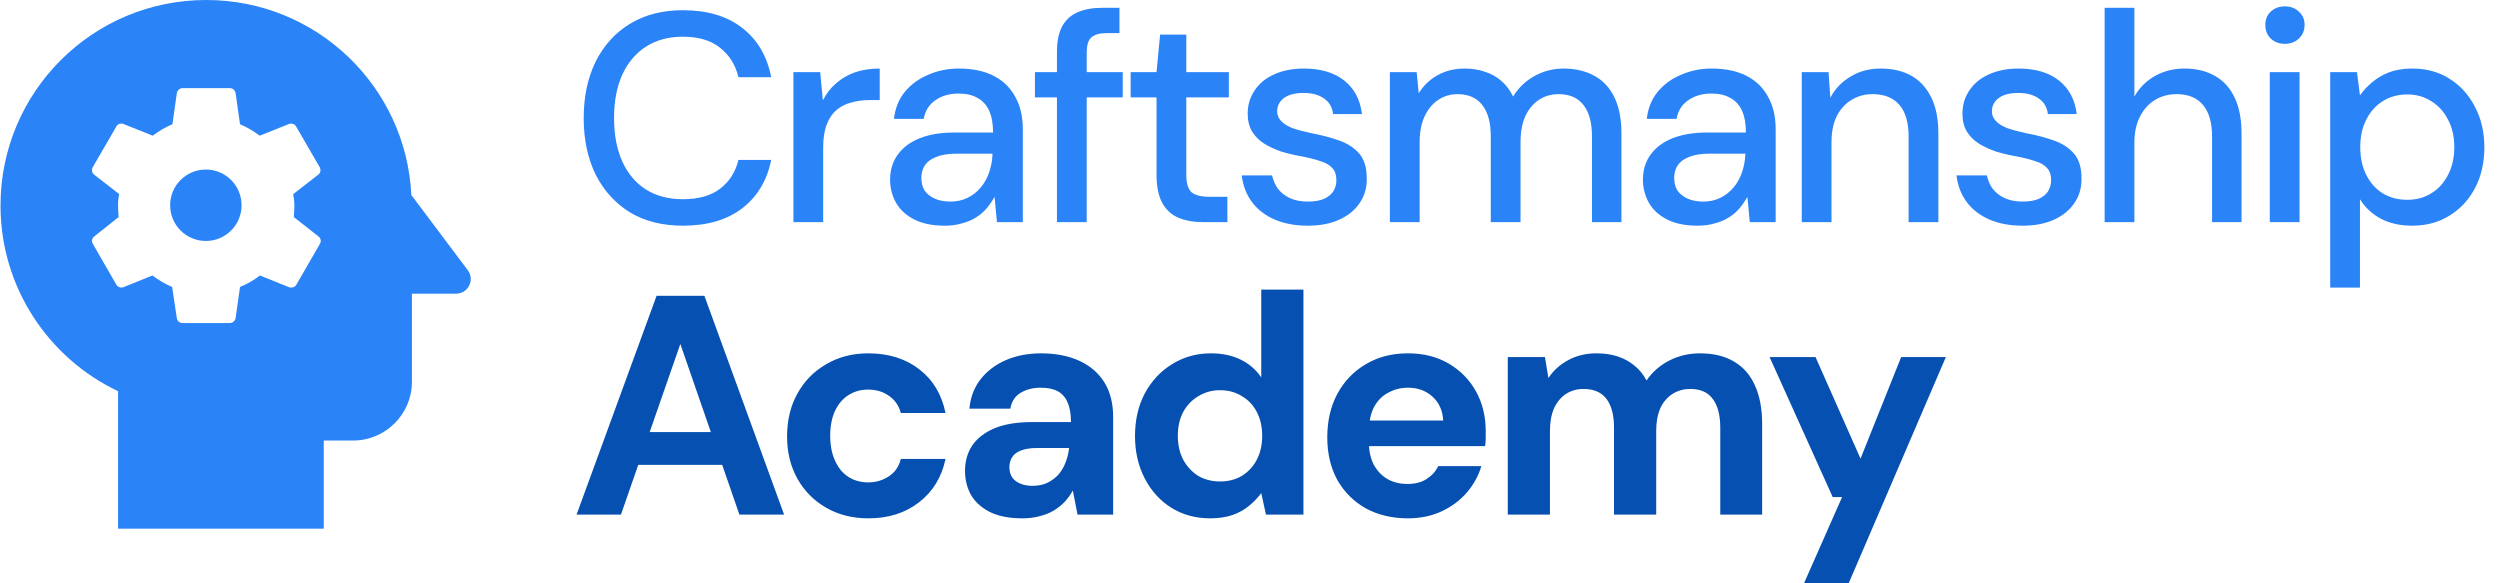
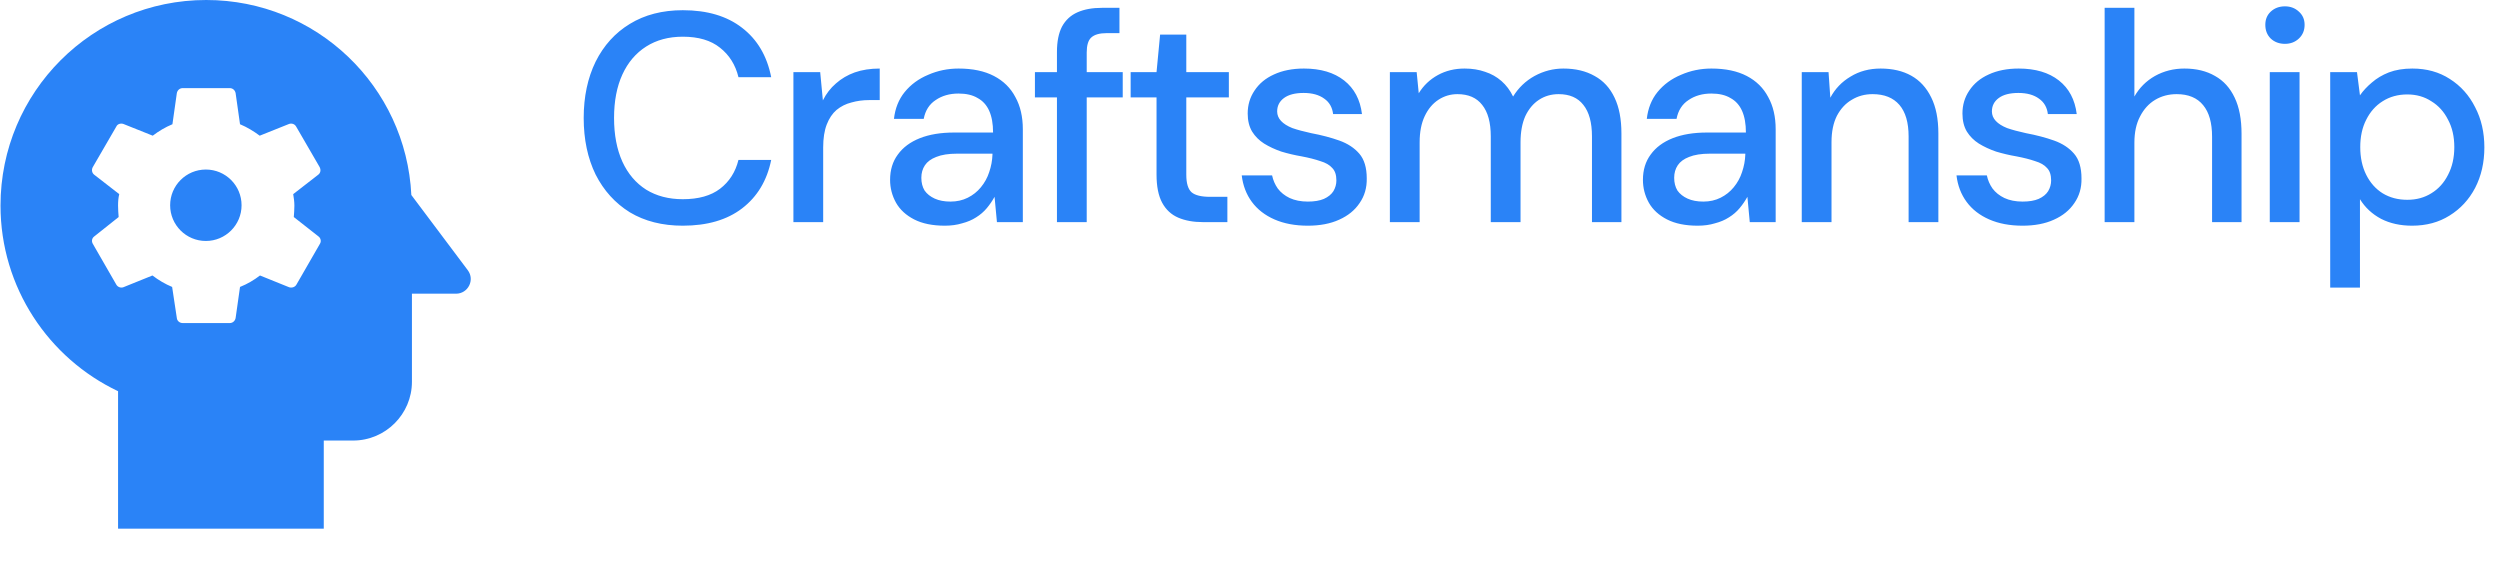
<svg xmlns="http://www.w3.org/2000/svg" width="2211" height="516" viewBox="0 0 2211 516" fill="none">
  <path fill-rule="evenodd" clip-rule="evenodd" d="M363.793 172.47C359.115 76.365 279.846 0 182.383 0C81.802 0 0.454 81.3 0.454 181.821C0.454 254.29 43.077 316.888 104.413 345.98V467.54H286.343V389.617H312.333C340.922 389.617 364.313 366.24 364.313 337.668V259.745H403.298C413.954 259.745 420.192 247.537 413.694 238.965L363.793 172.47ZM104.933 191.951C104.673 188.575 104.413 185.198 104.413 181.821C104.413 178.185 104.673 174.808 105.453 171.691L83.362 154.548C81.282 152.99 80.763 150.132 82.062 147.795L102.854 111.95C103.894 109.612 106.753 108.833 109.092 109.612L135.082 120.002C140.54 115.846 146.257 112.469 152.495 109.872L156.393 82.339C156.913 79.742 158.992 77.923 161.591 77.923H203.175C205.774 77.923 207.854 79.742 208.373 82.339L212.272 109.872C218.509 112.469 224.487 116.106 229.685 120.002L255.675 109.612C258.014 108.833 260.613 109.612 261.913 111.95L282.705 147.795C284.004 150.392 283.484 152.99 281.405 154.548L259.314 171.691C259.833 174.808 260.353 178.445 260.353 181.821C260.353 185.198 260.093 188.575 259.833 191.951L281.665 209.094C283.744 210.653 284.264 213.51 282.965 215.588L262.173 251.692C260.873 254.03 258.014 254.809 255.675 254.03L229.945 243.64C224.487 247.796 218.769 251.173 212.272 253.77L208.373 281.303C207.854 283.901 205.774 285.719 203.175 285.719H161.591C158.992 285.719 156.653 283.901 156.393 281.303L152.235 253.77C145.997 251.173 140.28 247.796 134.822 243.64L109.092 254.03C107.013 254.809 104.154 254.03 102.854 251.692L82.062 215.588C80.763 213.25 81.282 210.653 83.362 209.094L104.933 191.951ZM213.643 181.528C213.643 164.078 199.507 149.941 182.057 149.941C164.607 149.941 150.471 164.078 150.471 181.528C150.471 198.977 164.607 213.114 182.057 213.114C199.507 213.114 213.643 198.977 213.643 181.528Z" fill="#2A83F7" />
  <path d="M603.872 199.602C585.798 199.602 570.18 195.654 557.019 187.757C544.034 179.685 533.944 168.542 526.749 154.328C519.73 139.939 516.22 123.269 516.22 104.317C516.22 85.54 519.73 68.958 526.749 54.568C533.944 40.179 544.034 29.036 557.019 21.14C570.18 13.068 585.798 9.032 603.872 9.032C625.456 9.032 642.916 14.208 656.253 24.561C669.764 34.915 678.363 49.48 682.048 68.256H653.094C650.462 57.376 645.022 48.69 636.774 42.197C628.702 35.704 617.735 32.458 603.872 32.458C591.413 32.458 580.621 35.353 571.496 41.144C562.371 46.935 555.352 55.183 550.439 65.887C545.525 76.591 543.068 89.401 543.068 104.317C543.068 119.233 545.525 132.13 550.439 143.01C555.352 153.714 562.371 161.962 571.496 167.753C580.621 173.368 591.413 176.176 603.872 176.176C617.735 176.176 628.702 173.105 636.774 166.963C645.022 160.646 650.462 152.135 653.094 141.431H682.048C678.363 159.68 669.764 173.982 656.253 184.335C642.916 194.513 625.456 199.602 603.872 199.602ZM701.693 196.443V63.781H725.382L727.751 88.787C730.735 82.821 734.595 77.819 739.333 73.783C744.071 69.572 749.599 66.326 755.916 64.044C762.409 61.763 769.779 60.623 778.026 60.623V88.524H768.55C763.11 88.524 757.934 89.226 753.02 90.629C748.107 91.858 743.72 94.051 739.859 97.21C736.174 100.369 733.279 104.668 731.173 110.108C729.067 115.547 728.015 122.303 728.015 130.375V196.443H701.693ZM835.628 199.602C824.748 199.602 815.711 197.759 808.516 194.074C801.322 190.389 795.97 185.476 792.46 179.334C788.95 173.017 787.196 166.261 787.196 159.066C787.196 150.292 789.477 142.834 794.039 136.693C798.602 130.375 805.095 125.55 813.518 122.216C821.941 118.882 832.031 117.215 843.788 117.215H878.269C878.269 109.493 877.129 103.088 874.847 97.999C872.566 92.911 869.144 89.138 864.582 86.681C860.195 84.049 854.58 82.733 847.736 82.733C839.839 82.733 833.083 84.663 827.468 88.524C821.853 92.209 818.343 97.736 816.939 105.106H790.617C791.67 95.806 794.829 87.909 800.093 81.417C805.533 74.749 812.465 69.66 820.888 66.15C829.311 62.465 838.26 60.623 847.736 60.623C860.195 60.623 870.636 62.816 879.059 67.203C887.482 71.59 893.799 77.819 898.011 85.891C902.398 93.788 904.591 103.264 904.591 114.319V196.443H881.691L879.585 174.07C877.655 177.579 875.374 180.913 872.742 184.072C870.11 187.231 866.951 189.951 863.266 192.232C859.756 194.513 855.633 196.268 850.895 197.496C846.332 198.9 841.243 199.602 835.628 199.602ZM840.629 178.281C846.244 178.281 851.333 177.141 855.896 174.859C860.458 172.578 864.319 169.507 867.477 165.647C870.811 161.611 873.268 157.136 874.847 152.223C876.602 147.134 877.567 141.957 877.743 136.693V135.903H846.42C838.874 135.903 832.732 136.868 827.995 138.798C823.432 140.553 820.098 143.01 817.992 146.169C815.886 149.327 814.834 153.012 814.834 157.224C814.834 161.611 815.799 165.384 817.729 168.542C819.835 171.525 822.818 173.894 826.678 175.649C830.539 177.404 835.189 178.281 840.629 178.281ZM934.767 196.443V45.882C934.767 36.757 936.258 29.299 939.241 23.509C942.4 17.718 946.963 13.506 952.929 10.874C958.895 8.242 966.09 6.926 974.513 6.926H990.043V29.299H978.724C972.407 29.299 967.845 30.616 965.037 33.248C962.405 35.704 961.089 40.091 961.089 46.409V196.443H934.767ZM915.289 86.155V63.781H992.938V86.155H915.289ZM1063.9 196.443C1055.48 196.443 1048.2 195.127 1042.06 192.495C1035.92 189.863 1031.18 185.476 1027.84 179.334C1024.51 173.192 1022.84 164.857 1022.84 154.328V86.155H999.942V63.781H1022.84L1026 30.616H1049.16V63.781H1086.8V86.155H1049.16V154.592C1049.16 162.137 1050.74 167.314 1053.9 170.121C1057.06 172.754 1062.5 174.07 1070.22 174.07H1085.49V196.443H1063.9ZM1156.63 199.602C1145.4 199.602 1135.57 197.759 1127.15 194.074C1118.73 190.389 1112.06 185.213 1107.14 178.544C1102.23 171.876 1099.25 164.067 1098.19 155.118H1125.04C1125.92 159.33 1127.59 163.19 1130.04 166.7C1132.68 170.209 1136.19 173.017 1140.57 175.123C1145.14 177.228 1150.49 178.281 1156.63 178.281C1162.42 178.281 1167.16 177.492 1170.84 175.912C1174.7 174.158 1177.51 171.876 1179.27 169.069C1181.02 166.085 1181.9 162.927 1181.9 159.593C1181.9 154.679 1180.67 150.994 1178.21 148.538C1175.93 145.905 1172.42 143.887 1167.68 142.484C1163.12 140.904 1157.59 139.5 1151.1 138.272C1144.96 137.219 1138.99 135.815 1133.2 134.061C1127.59 132.13 1122.5 129.761 1117.94 126.954C1113.55 124.146 1110.04 120.636 1107.41 116.425C1104.78 112.038 1103.46 106.686 1103.46 100.369C1103.46 92.823 1105.48 86.067 1109.51 80.101C1113.55 73.959 1119.25 69.221 1126.62 65.887C1134.17 62.377 1143.03 60.623 1153.21 60.623C1167.95 60.623 1179.79 64.132 1188.74 71.151C1197.69 78.17 1202.96 88.085 1204.54 100.895H1179C1178.3 94.929 1175.67 90.366 1171.11 87.208C1166.54 83.874 1160.49 82.206 1152.94 82.206C1145.4 82.206 1139.61 83.698 1135.57 86.681C1131.54 89.664 1129.52 93.613 1129.52 98.526C1129.52 101.685 1130.66 104.492 1132.94 106.949C1135.22 109.406 1138.55 111.511 1142.94 113.266C1147.5 114.846 1153.03 116.337 1159.52 117.741C1168.83 119.496 1177.16 121.689 1184.53 124.321C1191.9 126.954 1197.78 130.814 1202.17 135.903C1206.55 140.992 1208.75 148.274 1208.75 157.75C1208.92 165.998 1206.82 173.28 1202.43 179.597C1198.22 185.915 1192.16 190.828 1184.27 194.338C1176.55 197.847 1167.33 199.602 1156.63 199.602ZM1229.21 196.443V63.781H1252.9L1254.74 82.47C1258.95 75.626 1264.57 70.274 1271.59 66.413C1278.61 62.553 1286.5 60.623 1295.28 60.623C1301.95 60.623 1308 61.588 1313.44 63.518C1318.88 65.273 1323.71 67.993 1327.92 71.678C1332.13 75.363 1335.55 79.925 1338.18 85.365C1342.92 77.644 1349.24 71.59 1357.13 67.203C1365.21 62.816 1373.72 60.623 1382.67 60.623C1393.37 60.623 1402.58 62.816 1410.3 67.203C1418.03 71.414 1423.9 77.819 1427.94 86.418C1431.98 94.841 1433.99 105.37 1433.99 118.004V196.443H1407.94V120.636C1407.94 108.353 1405.39 99.052 1400.3 92.735C1395.39 86.418 1388.11 83.259 1378.45 83.259C1371.96 83.259 1366.17 84.926 1361.08 88.26C1355.99 91.595 1351.96 96.42 1348.97 102.737C1346.17 109.055 1344.76 116.776 1344.76 125.901V196.443H1318.44V120.636C1318.44 108.353 1315.9 99.052 1310.81 92.735C1305.89 86.418 1298.61 83.259 1288.96 83.259C1282.82 83.259 1277.2 84.926 1272.11 88.26C1267.03 91.595 1262.99 96.42 1260.01 102.737C1257.02 109.055 1255.53 116.776 1255.53 125.901V196.443H1229.21ZM1501.44 199.602C1490.56 199.602 1481.52 197.759 1474.33 194.074C1467.13 190.389 1461.78 185.476 1458.27 179.334C1454.76 173.017 1453.01 166.261 1453.01 159.066C1453.01 150.292 1455.29 142.834 1459.85 136.693C1464.41 130.375 1470.9 125.55 1479.33 122.216C1487.75 118.882 1497.84 117.215 1509.6 117.215H1544.08C1544.08 109.493 1542.94 103.088 1540.66 97.999C1538.38 92.911 1534.95 89.138 1530.39 86.681C1526 84.049 1520.39 82.733 1513.55 82.733C1505.65 82.733 1498.89 84.663 1493.28 88.524C1487.66 92.209 1484.15 97.736 1482.75 105.106H1456.43C1457.48 95.806 1460.64 87.909 1465.9 81.417C1471.34 74.749 1478.27 69.66 1486.7 66.15C1495.12 62.465 1504.07 60.623 1513.55 60.623C1526 60.623 1536.45 62.816 1544.87 67.203C1553.29 71.59 1559.61 77.819 1563.82 85.891C1568.21 93.788 1570.4 103.264 1570.4 114.319V196.443H1547.5L1545.4 174.07C1543.46 177.579 1541.18 180.913 1538.55 184.072C1535.92 187.231 1532.76 189.951 1529.08 192.232C1525.57 194.513 1521.44 196.268 1516.7 197.496C1512.14 198.9 1507.05 199.602 1501.44 199.602ZM1506.44 178.281C1512.05 178.281 1517.14 177.141 1521.71 174.859C1526.27 172.578 1530.13 169.507 1533.29 165.647C1536.62 161.611 1539.08 157.136 1540.66 152.223C1542.41 147.134 1543.38 141.957 1543.55 136.693V135.903H1512.23C1504.68 135.903 1498.54 136.868 1493.8 138.798C1489.24 140.553 1485.91 143.01 1483.8 146.169C1481.7 149.327 1480.64 153.012 1480.64 157.224C1480.64 161.611 1481.61 165.384 1483.54 168.542C1485.64 171.525 1488.63 173.894 1492.49 175.649C1496.35 177.404 1501 178.281 1506.44 178.281ZM1593.47 196.443V63.781H1617.16L1618.74 86.418C1622.95 78.521 1628.92 72.292 1636.64 67.729C1644.36 62.991 1653.22 60.623 1663.22 60.623C1673.75 60.623 1682.79 62.728 1690.33 66.94C1697.88 71.151 1703.76 77.556 1707.97 86.155C1712.18 94.578 1714.29 105.194 1714.29 118.004V196.443H1687.97V120.636C1687.97 108.353 1685.25 99.052 1679.81 92.735C1674.37 86.418 1666.47 83.259 1656.12 83.259C1649.27 83.259 1643.13 84.926 1637.69 88.26C1632.25 91.419 1627.86 96.157 1624.53 102.474C1621.37 108.792 1619.79 116.513 1619.79 125.638V196.443H1593.47ZM1788.76 199.602C1777.52 199.602 1767.7 197.759 1759.27 194.074C1750.85 190.389 1744.18 185.213 1739.27 178.544C1734.36 171.876 1731.37 164.067 1730.32 155.118H1757.17C1758.05 159.33 1759.71 163.19 1762.17 166.7C1764.8 170.209 1768.31 173.017 1772.7 175.123C1777.26 177.228 1782.61 178.281 1788.76 178.281C1794.55 178.281 1799.28 177.492 1802.97 175.912C1806.83 174.158 1809.64 171.876 1811.39 169.069C1813.15 166.085 1814.02 162.927 1814.02 159.593C1814.02 154.679 1812.8 150.994 1810.34 148.538C1808.06 145.905 1804.55 143.887 1799.81 142.484C1795.25 140.904 1789.72 139.5 1783.23 138.272C1777.09 137.219 1771.12 135.815 1765.33 134.061C1759.71 132.13 1754.62 129.761 1750.06 126.954C1745.68 124.146 1742.17 120.636 1739.53 116.425C1736.9 112.038 1735.59 106.686 1735.59 100.369C1735.59 92.823 1737.6 86.067 1741.64 80.101C1745.68 73.959 1751.38 69.221 1758.75 65.887C1766.29 62.377 1775.16 60.623 1785.33 60.623C1800.07 60.623 1811.92 64.132 1820.87 71.151C1829.82 78.17 1835.08 88.085 1836.66 100.895H1811.13C1810.43 94.929 1807.79 90.366 1803.23 87.208C1798.67 83.874 1792.62 82.206 1785.07 82.206C1777.52 82.206 1771.73 83.698 1767.7 86.681C1763.66 89.664 1761.64 93.613 1761.64 98.526C1761.64 101.685 1762.78 104.492 1765.07 106.949C1767.35 109.406 1770.68 111.511 1775.07 113.266C1779.63 114.846 1785.16 116.337 1791.65 117.741C1800.95 119.496 1809.29 121.689 1816.66 124.321C1824.03 126.954 1829.91 130.814 1834.29 135.903C1838.68 140.992 1840.87 148.274 1840.87 157.75C1841.05 165.998 1838.94 173.28 1834.56 179.597C1830.34 185.915 1824.29 190.828 1816.39 194.338C1808.67 197.847 1799.46 199.602 1788.76 199.602ZM1861.34 196.443V6.926H1887.66V85.365C1892.04 77.644 1898.1 71.59 1905.82 67.203C1913.72 62.816 1922.4 60.623 1931.88 60.623C1942.41 60.623 1951.44 62.816 1958.99 67.203C1966.54 71.414 1972.33 77.819 1976.36 86.418C1980.4 94.841 1982.42 105.457 1982.42 118.267V196.443H1956.36V120.9C1956.36 108.616 1953.73 99.316 1948.46 92.998C1943.2 86.506 1935.39 83.259 1925.03 83.259C1918.02 83.259 1911.7 84.926 1906.08 88.26C1900.47 91.595 1895.99 96.508 1892.66 103.001C1889.32 109.318 1887.66 117.039 1887.66 126.164V196.443H1861.34ZM2007.39 196.443V63.781H2033.72V196.443H2007.39ZM2020.82 38.775C2015.73 38.775 2011.52 37.196 2008.18 34.037C2005.02 30.879 2003.45 26.843 2003.45 21.929C2003.45 17.191 2005.02 13.331 2008.18 10.348C2011.52 7.189 2015.73 5.61 2020.82 5.61C2025.73 5.61 2029.85 7.189 2033.19 10.348C2036.52 13.331 2038.19 17.191 2038.19 21.929C2038.19 26.843 2036.52 30.879 2033.19 34.037C2029.85 37.196 2025.73 38.775 2020.82 38.775ZM2060.83 254.351V63.781H2084.52L2087.15 84.312C2089.96 80.276 2093.47 76.503 2097.68 72.994C2101.89 69.309 2106.89 66.326 2112.68 64.044C2118.65 61.763 2125.58 60.623 2133.48 60.623C2146.11 60.623 2157.16 63.693 2166.64 69.835C2176.29 75.977 2183.75 84.312 2189.01 94.841C2194.45 105.194 2197.17 117.039 2197.17 130.375C2197.17 143.712 2194.45 155.644 2189.01 166.173C2183.57 176.526 2176.03 184.686 2166.38 190.653C2156.9 196.619 2145.85 199.602 2133.21 199.602C2122.86 199.602 2113.73 197.584 2105.84 193.548C2097.94 189.336 2091.71 183.546 2087.15 176.176V254.351H2060.83ZM2129 176.702C2137.07 176.702 2144.18 174.772 2150.32 170.911C2156.64 167.051 2161.55 161.611 2165.06 154.592C2168.75 147.572 2170.59 139.413 2170.59 130.112C2170.59 120.812 2168.75 112.74 2165.06 105.896C2161.55 98.877 2156.64 93.437 2150.32 89.576C2144.18 85.54 2137.07 83.522 2129 83.522C2120.75 83.522 2113.47 85.54 2107.15 89.576C2101.01 93.437 2096.19 98.877 2092.68 105.896C2089.17 112.74 2087.41 120.812 2087.41 130.112C2087.41 139.413 2089.17 147.572 2092.68 154.592C2096.19 161.611 2101.01 167.051 2107.15 170.911C2113.47 174.772 2120.75 176.702 2129 176.702Z" fill="#2A83F7" />
-   <path d="M509.929 455.098L580.682 261.632H622.969L693.445 455.098H653.923L601.687 304.194L549.175 455.098H509.929ZM541.16 411.153L551.11 382.133H649.501L659.174 411.153H541.16ZM767.943 458.414C753.939 458.414 741.502 455.282 730.631 449.017C719.76 442.753 711.285 434.185 705.204 423.314C699.124 412.443 696.084 400.006 696.084 386.003C696.084 371.631 699.124 359.01 705.204 348.139C711.285 337.084 719.76 328.424 730.631 322.159C741.502 315.71 753.939 312.486 767.943 312.486C785.815 312.486 800.832 317.184 812.992 326.581C825.153 335.978 832.892 348.876 836.208 365.274H796.686C795.028 358.825 791.527 353.758 786.184 350.073C781.025 346.388 774.852 344.546 767.666 344.546C761.217 344.546 755.413 346.204 750.254 349.521C745.279 352.653 741.318 357.351 738.37 363.616C735.606 369.696 734.224 376.974 734.224 385.45C734.224 391.899 735.053 397.703 736.712 402.862C738.37 407.837 740.673 412.167 743.621 415.852C746.569 419.353 750.07 422.024 754.124 423.867C758.361 425.709 762.876 426.631 767.666 426.631C772.457 426.631 776.787 425.801 780.656 424.143C784.71 422.485 788.118 420.182 790.882 417.234C793.646 414.101 795.581 410.324 796.686 405.902H836.208C832.892 421.932 825.061 434.738 812.716 444.319C800.555 453.716 785.631 458.414 767.943 458.414ZM904.314 458.414C892.706 458.414 883.125 456.572 875.571 452.887C868.017 449.017 862.397 443.95 858.712 437.686C855.211 431.237 853.461 424.143 853.461 416.405C853.461 407.929 855.579 400.467 859.817 394.018C864.239 387.569 870.78 382.502 879.44 378.817C888.284 375.132 899.34 373.289 912.606 373.289H947.153C947.153 366.472 946.232 360.852 944.389 356.43C942.547 351.824 939.691 348.415 935.822 346.204C931.952 343.993 926.793 342.888 920.344 342.888C913.343 342.888 907.355 344.454 902.38 347.586C897.589 350.534 894.641 355.14 893.536 361.405H857.33C858.251 351.455 861.476 342.888 867.003 335.702C872.715 328.332 880.177 322.62 889.39 318.566C898.787 314.513 909.197 312.486 920.621 312.486C933.703 312.486 945.034 314.697 954.615 319.119C964.197 323.541 971.567 329.898 976.726 338.189C981.885 346.48 984.464 356.706 984.464 368.867V455.098H952.957L948.812 433.816C946.785 437.501 944.389 440.818 941.626 443.766C938.862 446.714 935.637 449.294 931.952 451.505C928.267 453.716 924.122 455.374 919.515 456.48C914.909 457.769 909.842 458.414 904.314 458.414ZM913.159 429.671C917.949 429.671 922.187 428.842 925.872 427.183C929.741 425.341 933.058 422.945 935.822 419.997C938.585 416.865 940.704 413.364 942.178 409.495C943.837 405.441 944.942 401.111 945.495 396.505V396.229H917.028C911.316 396.229 906.618 396.966 902.932 398.44C899.432 399.73 896.852 401.664 895.194 404.244C893.536 406.823 892.706 409.771 892.706 413.088C892.706 416.773 893.536 419.813 895.194 422.208C896.852 424.604 899.247 426.446 902.38 427.736C905.512 429.026 909.105 429.671 913.159 429.671ZM1070.12 458.414C1057.41 458.414 1045.99 455.282 1035.85 449.017C1025.9 442.753 1018.07 434.093 1012.36 423.038C1006.65 411.982 1003.79 399.545 1003.79 385.726C1003.79 371.539 1006.65 359.01 1012.36 348.139C1018.26 337.084 1026.27 328.424 1036.41 322.159C1046.72 315.71 1058.24 312.486 1070.95 312.486C1080.9 312.486 1089.66 314.328 1097.21 318.013C1104.76 321.698 1110.84 326.95 1115.45 333.767V256.104H1152.76V455.098H1119.6L1115.45 436.027C1112.69 439.897 1109.19 443.582 1104.95 447.083C1100.9 450.583 1096.01 453.347 1090.3 455.374C1084.59 457.401 1077.86 458.414 1070.12 458.414ZM1078.97 425.801C1086.34 425.801 1092.79 424.143 1098.32 420.827C1104.03 417.326 1108.45 412.535 1111.58 406.455C1114.71 400.374 1116.28 393.373 1116.28 385.45C1116.28 377.527 1114.71 370.525 1111.58 364.445C1108.45 358.365 1104.03 353.666 1098.32 350.35C1092.79 346.849 1086.34 345.099 1078.97 345.099C1071.97 345.099 1065.61 346.849 1059.9 350.35C1054.19 353.666 1049.67 358.365 1046.36 364.445C1043.22 370.525 1041.66 377.435 1041.66 385.174C1041.66 393.281 1043.22 400.374 1046.36 406.455C1049.67 412.535 1054.09 417.326 1059.62 420.827C1065.33 424.143 1071.78 425.801 1078.97 425.801ZM1245.15 458.414C1231.15 458.414 1218.71 455.466 1207.84 449.57C1197.15 443.49 1188.77 435.106 1182.69 424.42C1176.79 413.549 1173.84 401.019 1173.84 386.832C1173.84 372.276 1176.79 359.47 1182.69 348.415C1188.77 337.176 1197.15 328.424 1207.84 322.159C1218.52 315.71 1230.96 312.486 1245.15 312.486C1258.97 312.486 1271.04 315.526 1281.35 321.606C1291.67 327.687 1299.69 335.886 1305.4 346.204C1311.11 356.522 1313.97 368.222 1313.97 381.304C1313.97 383.147 1313.97 385.266 1313.97 387.661C1313.97 389.872 1313.78 392.175 1313.41 394.571H1200.38V371.907H1276.38C1275.83 362.879 1272.6 355.785 1266.71 350.626C1260.99 345.467 1253.81 342.888 1245.15 342.888C1238.88 342.888 1233.08 344.362 1227.74 347.31C1222.39 350.073 1218.16 354.403 1215.02 360.299C1212.08 366.196 1210.6 373.658 1210.6 382.686V390.701C1210.6 398.256 1211.98 404.889 1214.75 410.601C1217.7 416.128 1221.75 420.458 1226.91 423.59C1232.07 426.538 1238.06 428.012 1244.87 428.012C1251.69 428.012 1257.31 426.538 1261.73 423.59C1266.34 420.642 1269.75 416.865 1271.96 412.259H1310.1C1307.52 420.919 1303.19 428.749 1297.11 435.751C1291.03 442.753 1283.57 448.28 1274.72 452.334C1265.88 456.387 1256.02 458.414 1245.15 458.414ZM1333.47 455.098V315.802H1366.36L1369.4 334.32C1373.82 327.687 1379.62 322.435 1386.81 318.566C1394.18 314.513 1402.56 312.486 1411.96 312.486C1418.96 312.486 1425.23 313.407 1430.76 315.25C1436.28 317.092 1441.17 319.764 1445.4 323.265C1449.83 326.765 1453.42 331.187 1456.18 336.531C1461.34 328.976 1468.07 323.08 1476.36 318.842C1484.65 314.605 1493.68 312.486 1503.44 312.486C1515.6 312.486 1525.74 314.973 1533.84 319.948C1541.95 324.739 1548.03 331.74 1552.09 340.953C1556.32 350.166 1558.44 361.497 1558.44 374.948V455.098H1521.41V378.264C1521.41 367.209 1519.2 358.733 1514.77 352.837C1510.54 346.941 1503.9 343.993 1494.88 343.993C1488.98 343.993 1483.73 345.467 1479.12 348.415C1474.52 351.363 1470.92 355.601 1468.34 361.129C1465.95 366.656 1464.75 373.289 1464.75 381.028V455.098H1427.44V378.264C1427.44 367.209 1425.23 358.733 1420.81 352.837C1416.38 346.941 1409.57 343.993 1400.35 343.993C1394.64 343.993 1389.48 345.467 1384.88 348.415C1380.45 351.363 1376.95 355.601 1374.37 361.129C1371.98 366.656 1370.78 373.289 1370.78 381.028V455.098H1333.47ZM1595.43 515.901L1629.15 439.62H1620.86L1565.03 315.802H1605.66L1645.45 405.626L1681.38 315.802H1720.91L1634.95 515.901H1595.43Z" fill="#0650B1" />
</svg>